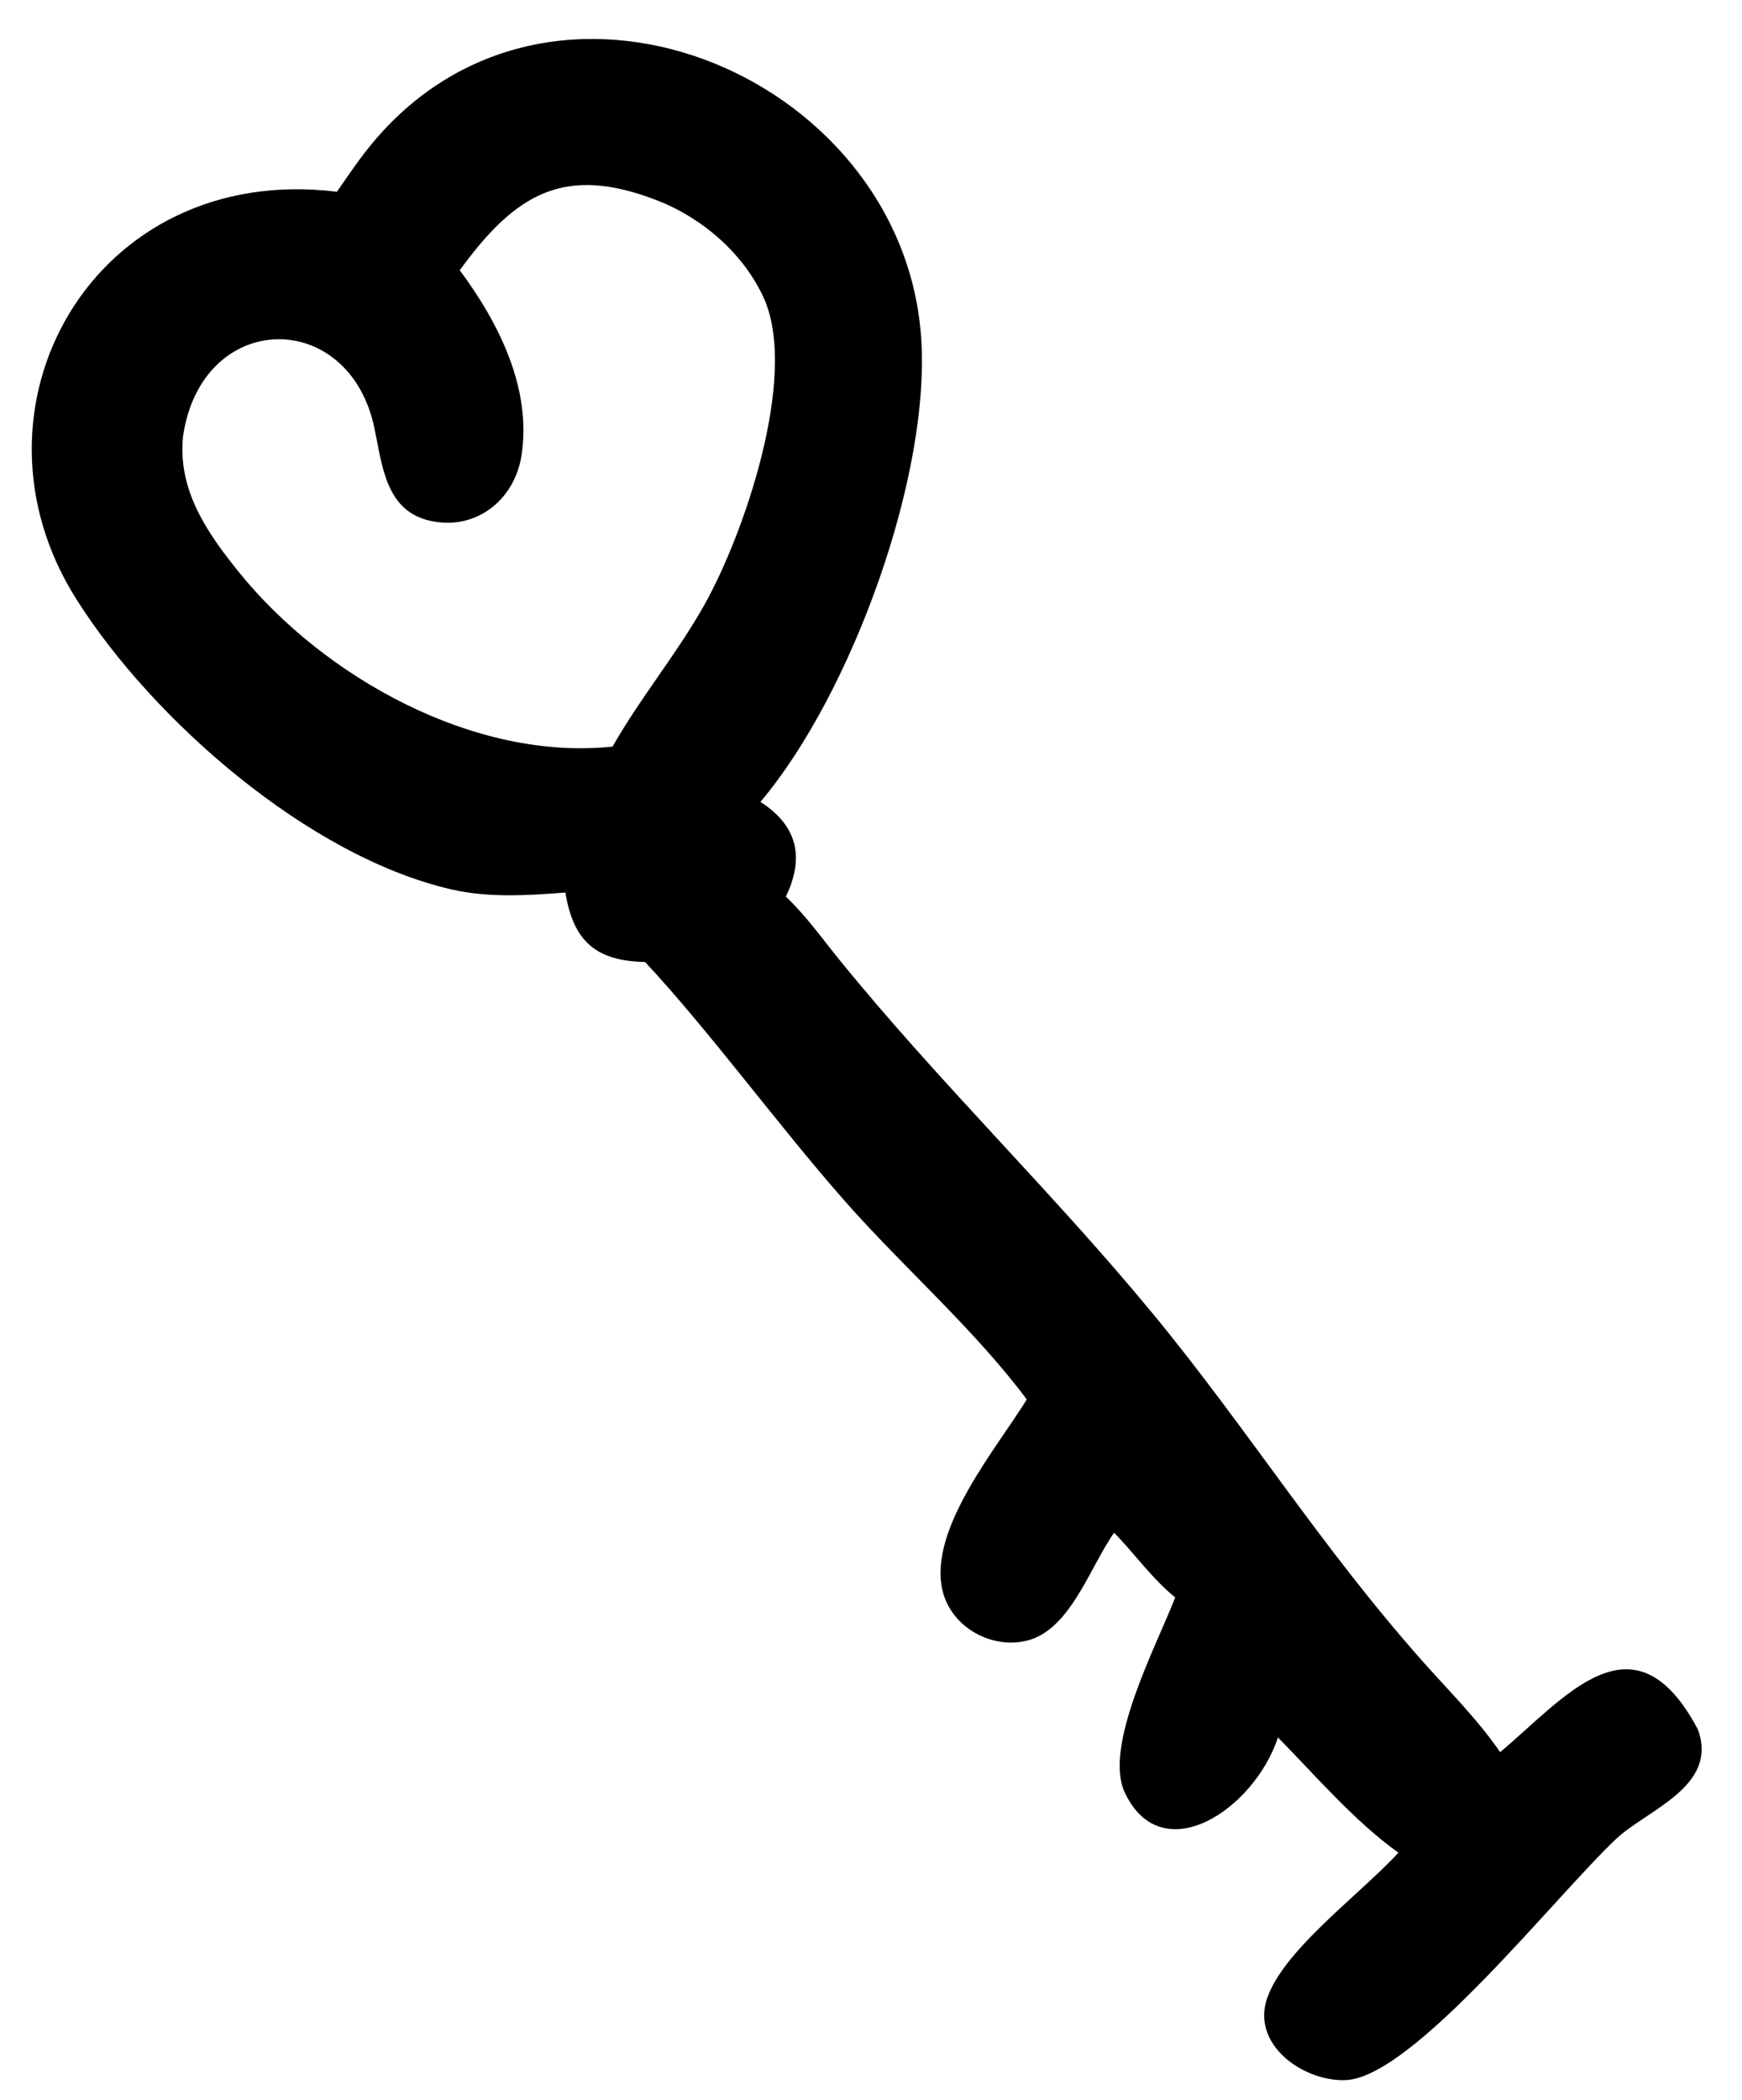
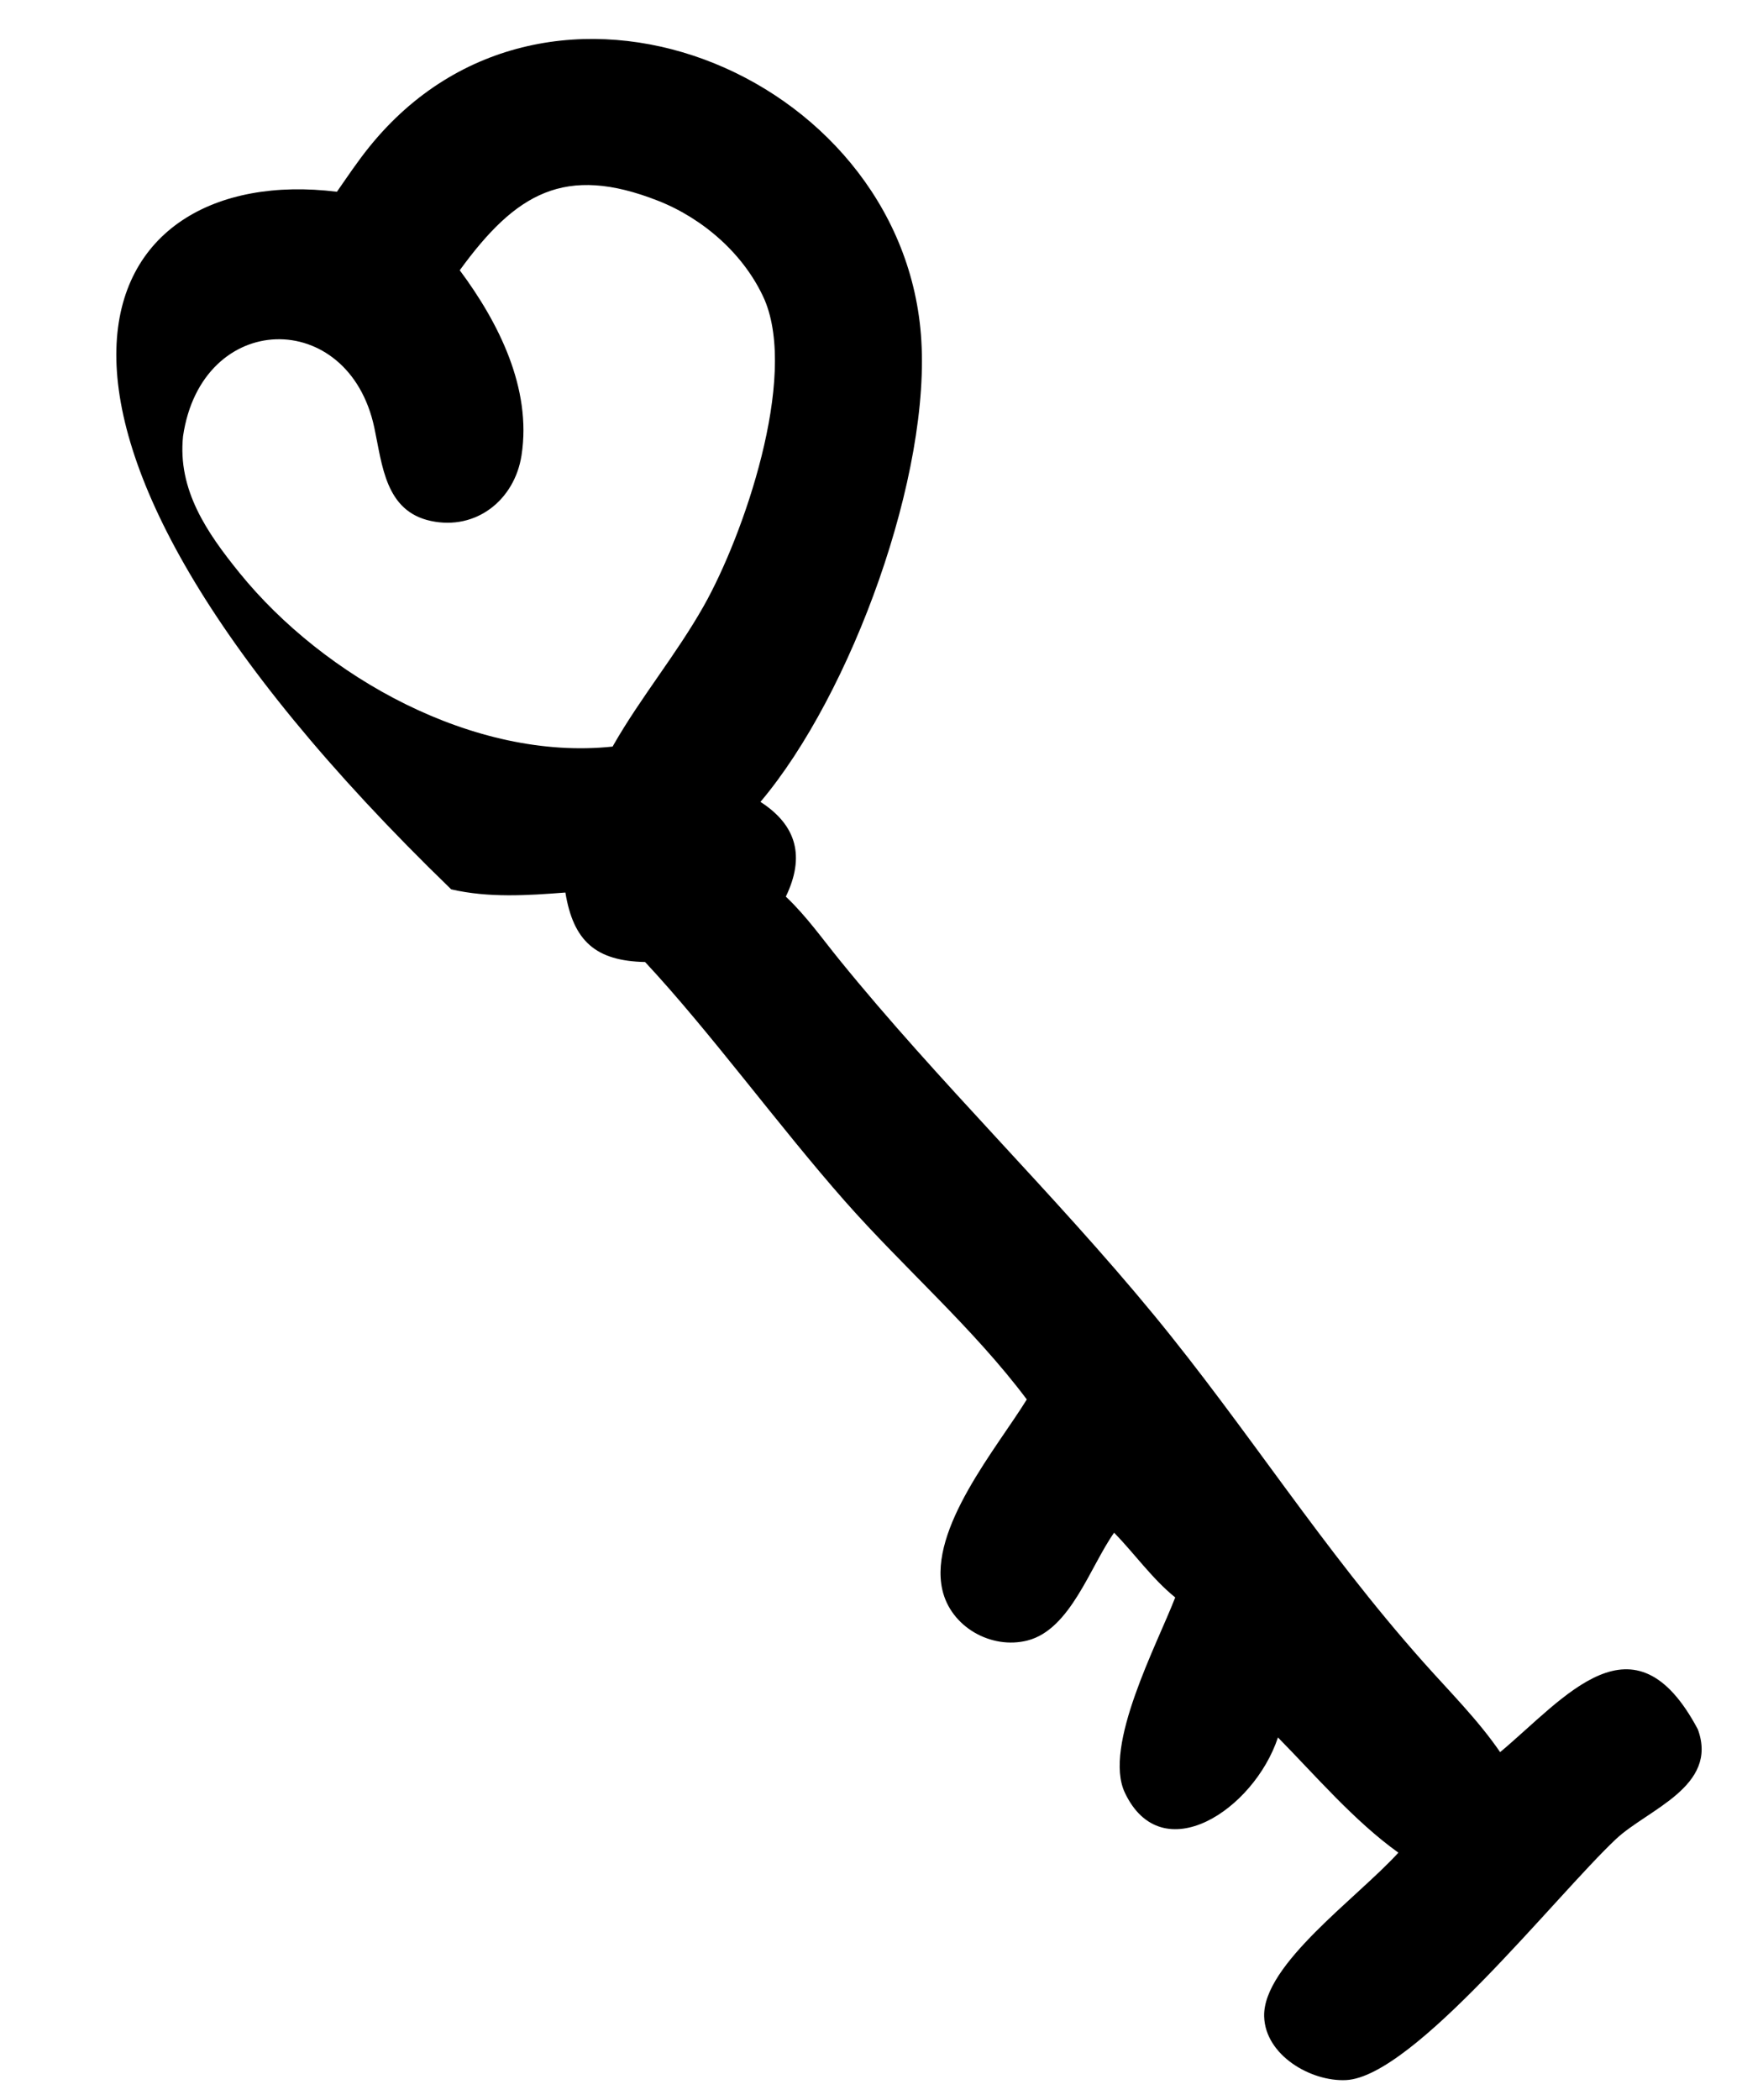
<svg xmlns="http://www.w3.org/2000/svg" width="39" height="47" viewBox="0 0 39 47" fill="none">
-   <path d="M38.012 38.708C38.48 39.989 36.883 40.5 36.179 41.162C34.83 42.431 31.65 46.483 30.136 46.557C29.348 46.596 28.325 46.001 28.302 45.132C28.27 43.973 30.382 42.484 31.307 41.467C30.32 40.76 29.462 39.753 28.611 38.888C28.073 40.511 26.01 41.873 25.183 40.124C24.691 39.083 25.906 36.805 26.311 35.754C25.806 35.349 25.397 34.771 24.943 34.305C24.406 35.064 23.967 36.469 23.007 36.717C22.192 36.927 21.282 36.413 21.096 35.579C20.792 34.212 22.315 32.414 22.988 31.323C21.793 29.728 20.239 28.384 18.918 26.887C17.429 25.199 15.9 23.095 14.442 21.532C13.344 21.509 12.837 21.071 12.658 19.977C11.807 20.043 10.941 20.099 10.102 19.906C6.895 19.167 3.413 16.1 1.723 13.432C-1.009 9.153 2.076 3.619 7.543 4.292C7.778 3.955 8.009 3.608 8.268 3.288C12.258 -1.657 20.145 1.612 20.617 7.48C20.868 10.593 19.063 15.536 17.025 17.948C17.849 18.479 18.02 19.184 17.593 20.069L17.619 20.093C18.061 20.517 18.406 21.006 18.79 21.479C21.026 24.235 23.584 26.699 25.835 29.434C27.945 31.999 29.581 34.635 31.874 37.211C32.454 37.863 33.091 38.496 33.585 39.217C35.038 38.002 36.58 36.011 38.012 38.708ZM4.098 9.764C3.974 10.968 4.634 11.923 5.361 12.821C7.254 15.156 10.62 17.04 13.716 16.71L13.737 16.671C14.347 15.605 15.144 14.645 15.754 13.566C16.646 11.989 17.865 8.469 17.117 6.708C16.673 5.703 15.751 4.895 14.736 4.495C12.642 3.671 11.545 4.327 10.293 6.049C11.16 7.214 11.908 8.69 11.676 10.191C11.522 11.188 10.662 11.878 9.646 11.66C8.624 11.441 8.559 10.406 8.38 9.571C7.805 6.874 4.515 6.932 4.098 9.764Z" fill="black" />
+   <path d="M38.012 38.708C38.48 39.989 36.883 40.5 36.179 41.162C34.83 42.431 31.65 46.483 30.136 46.557C29.348 46.596 28.325 46.001 28.302 45.132C28.27 43.973 30.382 42.484 31.307 41.467C30.32 40.76 29.462 39.753 28.611 38.888C28.073 40.511 26.01 41.873 25.183 40.124C24.691 39.083 25.906 36.805 26.311 35.754C25.806 35.349 25.397 34.771 24.943 34.305C24.406 35.064 23.967 36.469 23.007 36.717C22.192 36.927 21.282 36.413 21.096 35.579C20.792 34.212 22.315 32.414 22.988 31.323C21.793 29.728 20.239 28.384 18.918 26.887C17.429 25.199 15.9 23.095 14.442 21.532C13.344 21.509 12.837 21.071 12.658 19.977C11.807 20.043 10.941 20.099 10.102 19.906C-1.009 9.153 2.076 3.619 7.543 4.292C7.778 3.955 8.009 3.608 8.268 3.288C12.258 -1.657 20.145 1.612 20.617 7.48C20.868 10.593 19.063 15.536 17.025 17.948C17.849 18.479 18.02 19.184 17.593 20.069L17.619 20.093C18.061 20.517 18.406 21.006 18.79 21.479C21.026 24.235 23.584 26.699 25.835 29.434C27.945 31.999 29.581 34.635 31.874 37.211C32.454 37.863 33.091 38.496 33.585 39.217C35.038 38.002 36.58 36.011 38.012 38.708ZM4.098 9.764C3.974 10.968 4.634 11.923 5.361 12.821C7.254 15.156 10.62 17.04 13.716 16.71L13.737 16.671C14.347 15.605 15.144 14.645 15.754 13.566C16.646 11.989 17.865 8.469 17.117 6.708C16.673 5.703 15.751 4.895 14.736 4.495C12.642 3.671 11.545 4.327 10.293 6.049C11.16 7.214 11.908 8.69 11.676 10.191C11.522 11.188 10.662 11.878 9.646 11.66C8.624 11.441 8.559 10.406 8.38 9.571C7.805 6.874 4.515 6.932 4.098 9.764Z" fill="black" />
</svg>